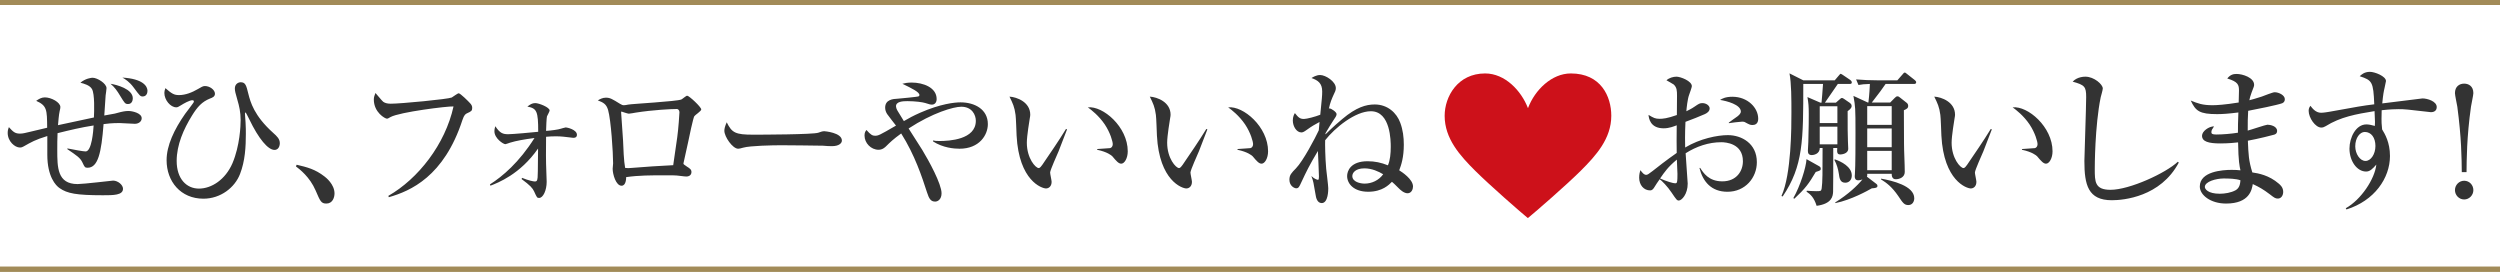
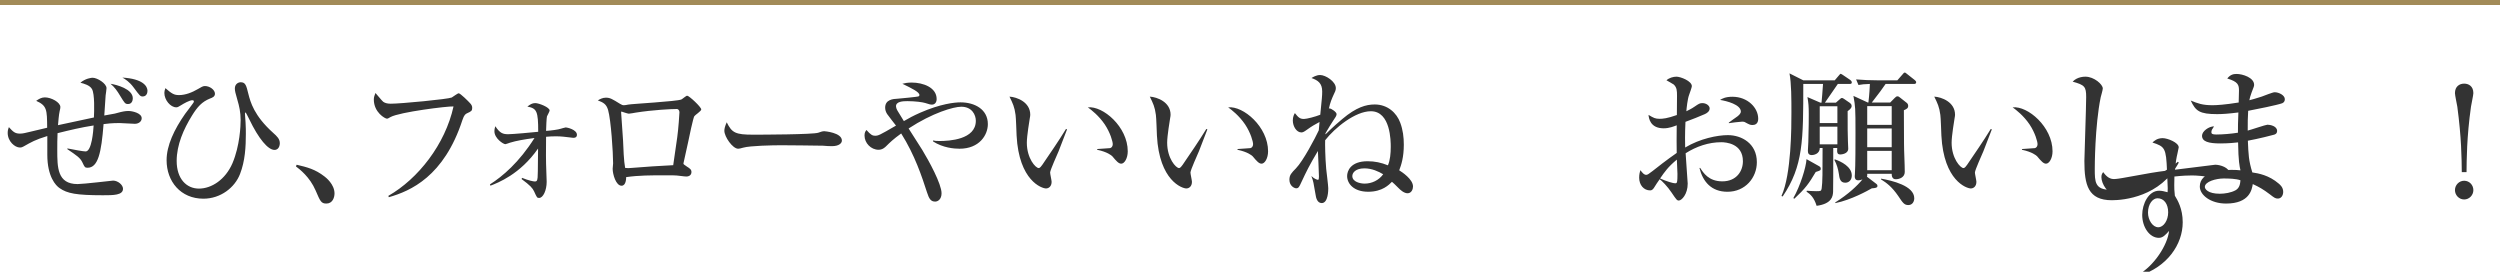
<svg xmlns="http://www.w3.org/2000/svg" id="uuid-537adde3-4739-4c46-b8ad-b0bf60a45ec4" viewBox="0 0 368 40">
-   <path d="M19.854 18.224c-.349 0-1.945-.111-2.25-.111-1.158 0-1.857.088-2.359.156-.328 4.224-.809 6.424-2.36 6.424-.393 0-.436-.111-.742-.756-.328-.711-.83-1.023-2.228-1.979v-.111c.984.201 2.382.445 2.687.445.896 0 1.137-3.002 1.179-3.824-1.857.289-3.517.689-5.308 1.134-.043.845-.043 1.667-.043 2.468 0 2.557 0 5.026 2.992 5.026.83 0 5.134-.511 5.222-.511.698 0 1.463.623 1.463 1.201 0 .955-1.421.955-2.949.955-3.932 0-5.264-.266-6.379-1.045-.568-.378-1.814-1.69-1.814-4.913v-2.758c-1.791.556-2.315.868-3.495 1.534-.153.09-.305.156-.546.156-.721 0-1.791-.89-1.791-2.157 0-.377.088-.623.175-.845.612.667.874.956 1.639.956.436 0 .896-.133 1.375-.244.416-.111 2.25-.534 2.622-.623-.021-2.647-.021-3.246-1.617-3.958.372-.266.786-.511 1.267-.511.961 0 2.294.734 2.294 1.423 0 .178-.023.222-.109.623-.109.467-.197 1.534-.24 2.046 2.227-.488 2.534-.556 5.286-1.134.044-.867.131-3.469-.284-4.179-.305-.556-1.158-.8-1.703-.935.742-.644 1.638-.733 1.791-.733.698 0 2.052.844 2.052 1.534 0 .178-.109.912-.131 1.066-.044.467-.175 2.535-.197 2.957 1.595-.266 1.726-.311 2.426-.511.087-.022.633-.155 1.114-.155.589 0 1.966.311 1.966 1.066 0 .511-.481.823-1.005.823zm-1.005-2.912c-.437 0-.502-.134-1.158-1.202-.437-.733-.83-1.289-1.419-1.778.874.134 3.276.756 3.276 2.135 0 .311-.131.845-.698.845zm2.163-1.112c-.372 0-.437-.111-1.333-1.312-.612-.845-1.289-1.267-1.661-1.468 3.015.178 3.692 1.267 3.692 1.957 0 .377-.196.822-.698.822zM26.334 13.998c.982 0 1.966-.4 2.796-.889.502-.289.742-.445 1.026-.445.721 0 1.485.556 1.485 1.134 0 .422-.371.578-.742.711-1.158.468-1.835 1.202-2.643 2.514-1.223 1.978-2.25 4.291-2.25 6.67 0 2.624 1.441 4.068 3.276 4.068 1.857 0 3.889-1.312 4.938-3.735 1.092-2.58 1.201-5.514 1.201-6.359 0-1.156-.219-2.09-.458-2.891-.307-1.089-.393-1.378-.393-1.757 0-.644.502-.912.852-.912.721 0 .83.468 1.136 1.712.307 1.201.83 3.203 3.649 5.737.568.511.982.89.982 1.534 0 .066-.021.978-.786.978-.94 0-2.315-1.601-3.713-4.513-.044-.066-.481-1.001-.546-1.001s-.088.09-.088.201c0 .199.088 1.068.088 1.245.044.711.044 1.289.044 1.712 0 1.89-.109 3.98-.853 5.891-.764 2.002-2.861 3.646-5.395 3.646-3.343 0-5.418-2.534-5.418-5.669 0-2.157 1.114-4.513 2.731-6.826.175-.244 1.026-1.333 1.179-1.579.065-.088.109-.156.109-.266 0-.111-.131-.156-.219-.156-.414 0-1.245.467-1.703.756-.372.222-.46.289-.677.289-.853 0-1.749-1.089-1.749-2.112 0-.244.044-.4.153-.711.961.844 1.31 1.021 1.988 1.021zM48.038 29.963c-.765 0-.896-.334-1.573-1.913-.874-2.023-2.359-3.135-2.905-3.557l.109-.244c1.507.355 2.708.644 4.106 1.734.176.133 1.465 1.134 1.465 2.491 0 .6-.284 1.489-1.202 1.489zM68.767 16.667c-.241.111-.437.222-.7 1.001-2.708 8.315-7.646 10.451-10.835 11.362l-.065-.201c4.391-2.512 8.367-7.582 9.591-13.162-.918-.045-7.886.822-9.263 1.556-.349.201-.414.244-.546.244-.261 0-1.922-.912-1.922-2.823 0-.355.109-.623.24-.956.197.201.94 1.134 1.136 1.29.219.155.525.289 1.114.289 1.486 0 8.432-.667 8.979-.912.175-.09.852-.623 1.026-.623.241 0 1.442 1.201 1.639 1.423.217.222.349.422.349.734 0 .422-.153.511-.742.777zM72.123 27.139c1.835-1.156 4.304-3.246 6.555-6.826-1.507.201-2.666.4-3.605.69-.087.022-.589.221-.677.221-.328 0-1.617-.867-1.617-1.89 0-.311.065-.533.132-.756.677 1.045 1.136 1.179 1.899 1.179.656 0 3.54-.267 4.413-.357 0-3.024-.196-3.446-1.594-3.713.414-.311.698-.511 1.158-.511.545 0 2.118.623 2.118 1.089 0 .156-.349.734-.393.868-.065.289-.109 1.423-.131 2.134.742-.045 1.835-.199 2.14-.311.088-.023.677-.201.765-.201.153 0 1.638.312 1.638 1.089 0 .445-.414.445-.545.445-.088 0-.656-.066-.765-.09-.349-.043-1.005-.133-1.77-.133-.524 0-.94.023-1.463.066-.021 2.824-.021 3.135 0 3.98 0 .423.088 2.268.088 2.647 0 1.267-.525 2.379-1.114 2.379-.307 0-.328-.068-.744-.979-.217-.467-.568-.867-1.834-1.8l.065-.178c.982.4 1.682.533 1.878.533.219 0 .372-.045.416-.578.021-.423.044-.667.065-4.269-2.643 3.802-5.92 5.046-7.012 5.469l-.067-.201zM102.198 17.112c-.153.222-.788 3.18-.918 3.869-.065.289-.677 3.024-.677 3.068 0 .133.044.156.502.467.458.289.677.445.677.8 0 .445-.328.667-.765.667-.196 0-.284-.022-1.07-.111-.48-.066-.873-.066-2.228-.066-1.857 0-3.713 0-5.548.267 0 .222-.021 1.267-.677 1.267-.83 0-1.31-1.69-1.31-2.491 0-.133.065-.779.065-.8 0-1.556-.307-6.359-.742-7.871-.263-.867-.7-1.089-1.507-1.401.261-.156.677-.4 1.179-.4.633 0 .94.201 2.096.912.241.156.393.201.568.201.153 0 .416-.045.612-.09.525-.111 7.188-.467 7.843-.756.152-.066.698-.556.852-.556.284 0 2.075 1.667 2.075 2.024 0 .244-.918.822-1.026 1zm-2.556-1.068c-.83 0-3.539.134-6.073.534-.131.022-.83.156-1.005.156s-1.07-.312-1.07-.312c-.065 0-.065.09-.065.133 0 .312.263 3.447.284 4.114.044 1.089.109 3.045.307 4.046.371.045.502.045.982 0 2.031-.156 4.064-.312 6.095-.4.065-.445.131-.823.59-4.091.175-1.201.327-3.535.327-3.713 0-.246-.175-.468-.371-.468zM122.462 21.515c-.349 0-.896-.023-1.333-.068-.414-.022-5.746-.066-6.116-.066-1.267 0-4.61.066-5.615.355-.393.111-.568.156-.742.156-.808 0-2.031-1.757-2.031-2.645 0-.289.087-.667.349-1.245.765 1.556 1.289 1.823 3.888 1.823 1.267 0 8.848-.023 9.591-.289.328-.111.589-.222.874-.222.043 0 2.599.199 2.599 1.378 0 .378-.414.823-1.463.823zM141.239 21.892c-.808 0-2.424-.133-3.888-1.068v-.155c.24.066.393.088.94.088 1.419 0 5.351-.199 5.351-2.979 0-.845-.546-2.067-2.14-2.067-1.136 0-4.216.889-7.755 3.201.307.488 1.726 2.69 2.01 3.157.961 1.579 2.84 5.003 2.84 6.381 0 .868-.524 1.224-.94 1.224-.633 0-.896-.4-1.201-1.357-.744-2.29-1.791-5.491-3.801-8.671-1.223.889-1.617 1.289-2.228 1.89-.131.133-.524.511-1.093.511-1.136 0-2.075-1.001-2.075-2.09 0-.467.132-.623.284-.822.634.734.918.845 1.246.845.502 0 .612-.045 3.101-1.491-.196-.266-1.136-1.445-1.31-1.712-.197-.311-.284-.623-.284-.933 0-1.201 1.201-1.29 1.813-1.312.284-.023 2.971-.267 3.124-.355.065-.045.109-.111.109-.179 0-.444-1.049-.955-2.512-1.667.328-.088.742-.178 1.375-.178 1.661 0 3.67.712 3.67 2.424 0 .511-.284.822-.698.822-.241 0-.372-.045-1.005-.244-.351-.111-1.442-.267-2.6-.267-.656 0-1.682.045-1.682.756 0 .134.065.378.219.646.305.488.765 1.245.94 1.534.764-.445 1.375-.779 2.38-1.224 3.037-1.333 5.113-1.534 5.964-1.534 2.075 0 4.02 1.023 4.02 3.203 0 1.601-1.245 3.623-4.173 3.623zM155.824 22.27c-.196.488-1.245 2.756-1.245 3.135 0 .199.219 1.156.219 1.357 0 .666-.416.978-.83.978-.59 0-3.976-1.112-4.325-7.782-.023-.488-.088-2.624-.153-3.045-.153-1.179-.416-1.712-.896-2.691 1.092.068 3.059.8 3.059 2.668 0 .134-.023.267-.067.511-.043.312-.436 2.58-.436 3.603 0 2.312 1.289 3.735 1.747 3.735.196 0 .393-.289.524-.467 1.179-1.735 2.382-3.469 3.496-5.292l.152.066c-.109.267-.217.578-1.245 3.224zm9.219 1.823c-.372 0-.7-.355-1.31-1.089-.132-.134-.744-.646-2.228-.956v-.111c.131-.022 1.835-.111 1.901-.133.196-.045.393-.246.393-.579 0-.377-.351-1.667-1.179-2.912-.874-1.289-1.967-2.134-2.491-2.512 2.228-.244 5.876 2.869 5.876 6.471 0 1.023-.48 1.823-.961 1.823zM176.48 22.27c-.196.488-1.245 2.756-1.245 3.135 0 .199.219 1.156.219 1.357 0 .666-.416.978-.83.978-.59 0-3.976-1.112-4.325-7.782-.023-.488-.088-2.624-.153-3.045-.153-1.179-.416-1.712-.896-2.691 1.092.068 3.059.8 3.059 2.668 0 .134-.023.267-.067.511-.043.312-.436 2.58-.436 3.603 0 2.312 1.289 3.735 1.747 3.735.196 0 .393-.289.524-.467 1.179-1.735 2.382-3.469 3.496-5.292l.152.066c-.109.267-.219.578-1.245 3.224zm9.219 1.823c-.372 0-.7-.355-1.31-1.089-.132-.134-.744-.646-2.228-.956v-.111c.131-.022 1.835-.111 1.901-.133.196-.045.393-.246.393-.579 0-.377-.351-1.667-1.179-2.912-.874-1.289-1.967-2.134-2.491-2.512 2.228-.244 5.876 2.869 5.876 6.471 0 1.023-.48 1.823-.961 1.823zM193.075 25.939c.307.334.788.534.94.534.132 0 .132-.378.132-.511 0-.579-.132-3.203-.153-3.736-1.333 2.245-1.661 2.957-2.447 4.624-.284.623-.393.868-.742.868-.24 0-1.005-.312-1.005-1.268 0-.689.305-1.0.961-1.667 1.049-1.068 2.861-4.513 3.364-5.602.023-.312.023-.402.109-1.224-.677.355-1.201.667-1.813 1.112-.568.422-.721.422-.874.422-.677 0-1.245-.867-1.245-1.757 0-.556.175-.867.305-1.089.481.601.7.867 1.333.867.416 0 1.682-.334 2.403-.623.24-2.356.284-2.801.284-3.424 0-1.222-.633-1.645-1.573-1.979.197-.133.721-.444 1.267-.444.808 0 2.315.955 2.315 1.934 0 .311-.131.578-.349 1.021-.197.445-.481 1.046-.677 2.002.021-.023.065-.045.131-.045.153 0 1.005.511 1.005.845 0 .222-.153.467-.568 1.066-.175.246-.721 1.157-1.07 1.757v.156c.109-.111 1.179-1.179 2.49-2.268 2.054-1.734 3.496-2.134 4.763-2.134 1.899 0 3.232 1.245 3.757 2.69.393 1.045.524 2.134.524 3.224 0 1.867-.372 2.979-.677 3.779.393.244 2.031 1.312 2.031 2.379 0 .4-.219 1-.808 1-.546 0-1.114-.555-1.289-.733-.677-.69-.765-.734-1.005-.956-.416.422-1.398 1.466-3.496 1.466-2.14 0-3.101-1.201-3.101-2.312 0-.712.48-2.179 3.015-2.179 1.07 0 1.987.199 2.992.6.328-.756.416-1.757.416-2.713 0-.8 0-5.247-2.928-5.247-2.294 0-5.286 2.424-6.728 4.269-.021.511 0 2.469.153 4.202.044.467.305 2.468.305 2.869 0 .244 0 2.179-.961 2.179-.698 0-.852-.867-.896-1.179-.328-1.845-.328-2.046-.612-2.735l.021-.045zm7.755-1.156c-1.289 0-1.769.644-1.769 1.134 0 .867 1.201 1.111 1.813 1.111 1.049 0 2.096-.488 2.731-1.378-.677-.4-1.639-.867-2.775-.867zM254.285 28.228c-2.382 0-3.626-1.489-4.129-3.512h.109c.458.711 1.245 1.979 3.255 1.979 2.119 0 3.036-1.534 3.036-2.957 0-2.647-2.555-2.803-3.189-2.803-1.857 0-3.669.623-5.242 1.624.021.711.305 4.091.305 4.468 0 1.579-.896 2.491-1.31 2.491-.263 0-.351-.111-1.07-1.179-.569-.867-1.465-1.778-1.749-1.956-.261.355-.633.933-.852 1.29-.153.199-.284.355-.546.355-.94 0-1.617-.8-1.617-1.868 0-.467.088-.845.175-1.111.372.467.546.689.874.689.175 0 .372-.134.918-.556.545-.445 2.184-1.712 3.56-2.668-.021-1.489-.021-1.911 0-4.068-.414.155-1.092.444-1.922.444-1.988 0-2.184-1.489-2.228-1.978.742.444.984.578 1.617.578.48 0 1.114-.045 2.556-.556 0-.445.021-2.424.021-2.824 0-.777-.021-1.222-.481-1.667-.043-.045-.982-.578-1.07-.623.372-.355 1.005-.533 1.463-.533.612 0 2.272.644 2.272 1.4 0 .156-.284.956-.414 1.312-.219.579-.372 2.002-.393 2.379.219-.111.786-.377 1.222-.689.59-.4.744-.511 1.137-.511.568 0 1.07.378 1.07.779 0 .445-.414.711-.721.845-.742.334-1.879.777-2.84 1.134-.087 1.734-.065 3.313-.044 3.779 2.186-1.312 4.741-1.823 6.292-1.823 1.988 0 4.26 1.201 4.26 3.98 0 2.29-1.703 4.357-4.325 4.357zm-7.449-4.736c-1.311 1.089-1.814 1.823-2.47 2.78 1.005.445 1.923.712 2.228.712.088 0 .197-.023.241-.134.087-.133.087-.956.087-1.245s-.065-1.778-.087-2.112zm11.141-5.091c-.349 0-.437-.045-1.179-.445-.088-.045-.197-.045-.393-.045-.307 0-1.661.178-1.923.222v-.088c.175-.156 1.093-.779 1.267-.912.219-.179.502-.423.502-.712 0-1.023-2.075-1.556-3.059-1.712.284-.178.786-.467 1.814-.467 2.25 0 3.801 1.622 3.801 3.223 0 .179 0 .935-.83.935zM272.256 12.354h-1.726c-.307.444-1.638 2.356-1.901 2.756h1.617l.48-.422c.197-.179.285-.267.416-.267.109 0 .284.133.328.156l.808.555c.109.09.284.201.284.468 0 .355-.371.6-.589.756 0 2.512 0 3.446.043 4.447 0 .178.044.933.044 1.089 0 .779-1.048.845-1.157.845-.437 0-.525-.222-.46-.956h-.589c0 2.801 0 6.047-.023 6.471-.043.6-.131 1.734-2.424 2.046-.393-1.267-.94-1.712-1.486-2.09l.044-.133c.351.022.809.066 1.355.066.677 0 .764 0 .829-.4.132-.89.132-2.491.132-5.781v-.178h-.416c0 .935-.982 1.046-1.157 1.046-.437 0-.59-.222-.59-.623 0-.201.065-1.112.065-1.29.065-1.757.065-3.89.065-4.113 0-1.157-.043-1.645-.196-2.512l1.901.822h.175c.088-1.001.109-1.156.219-2.756h-2.905c0 8.292 0 12.073-3.036 16.564l-.176-.068c1.465-3.201 1.465-10.227 1.465-12.272 0-1.934 0-4.335-.284-5.781l2.031 1.023h4.631l.568-.667c.219-.266.24-.289.328-.289.065 0 .305.179.414.246l.984.666c.087.068.219.201.219.357 0 .199-.175.222-.328.222zm-4.981 12.962c-1.005 1.712-1.53 2.424-3.147 3.935l-.152-.088c1.005-1.757 1.878-4.513 1.943-5.737l1.749.978c.24.134.349.201.349.445 0 .222-.065.244-.742.467zm3.189-9.672h-2.6v2.469h2.6v-2.469zm0 3.002h-2.6v2.602h2.6v-2.602zm1.157 8.249c-.764 0-.852-.667-.938-1.29-.109-.711-.307-1.423-.656-2.046l.044-.11c.94.311 2.512 1.089 2.512 2.378 0 .623-.372 1.068-.962 1.068zm10.114-14.541h-4.172c-.568.844-.786 1.111-2.032 2.735h2.71l.656-.667c.152-.156.261-.244.414-.244s.24.088.393.199l.961.756c.153.111.219.29.219.445 0 .355-.219.467-.633.646 0 1.156 0 2.446.021 4.913 0 1.156.109 3.024.109 4.179 0 .757-.742 1.068-1.333 1.068-.589 0-.589-.623-.589-.8h-3.605c.023.267 0 .311-.044.422l1.398 1.068c.067.045.153.134.153.312 0 .266-.393.311-.83.334-.612.355-3.057 1.712-5.374 2.179v-.111c1.901-1.179 3.255-2.469 3.998-3.38-.263.09-.393.134-.612.134-.458 0-.525-.312-.525-.601 0-.066 0-.178.023-.311.087-1.068.087-4.736.087-6.07 0-3.735-.021-3.846-.305-5.448l2.119.979h.087c.132-1.023.219-2.535.219-2.735-.808.022-1.201.066-1.682.155l-.349-.822c1.026.088 2.075.133 3.124.133h2.949l.742-.845c.219-.266.24-.289.349-.289.088 0 .131.023.393.246l1.07.844c.109.09.219.201.219.334 0 .222-.196.246-.328.246zm-3.276 3.268h-3.605v2.756h3.605v-2.756zm0 3.291h-3.605v2.756h3.605v-2.756zm0 3.291h-3.605v2.846h3.605v-2.846zm2.446 7.982c-.589 0-.808-.312-1.485-1.335-.917-1.333-1.682-1.911-2.534-2.446v-.11c1.617.289 4.893 1.045 4.893 2.889 0 .445-.24 1.001-.874 1.001zM291.952 22.27c-.196.488-1.245 2.756-1.245 3.135 0 .199.219 1.156.219 1.357 0 .666-.416.978-.83.978-.59 0-3.976-1.112-4.325-7.782-.023-.488-.088-2.624-.153-3.045-.153-1.179-.416-1.712-.896-2.691 1.092.068 3.059.8 3.059 2.668 0 .134-.023.267-.067.511-.043.312-.436 2.58-.436 3.603 0 2.312 1.289 3.735 1.747 3.735.196 0 .393-.289.524-.467 1.179-1.735 2.382-3.469 3.496-5.292l.152.066c-.109.267-.219.578-1.245 3.224zm9.219 1.823c-.372 0-.7-.355-1.31-1.089-.132-.134-.744-.646-2.228-.956v-.111c.131-.022 1.835-.111 1.901-.133.196-.045.393-.246.393-.579 0-.377-.351-1.667-1.179-2.912-.874-1.289-1.967-2.134-2.491-2.512 2.228-.244 5.876 2.869 5.876 6.471 0 1.023-.48 1.823-.961 1.823zM310.862 29.474c-3.495 0-4.041-2.245-4.041-5.78 0-.646.263-7.915.263-9.405 0-1.534-.219-1.78-1.988-2.268.677-.734 1.726-.734 1.879-.734 1.267 0 2.556 1.134 2.556 1.734 0 .222-.263 1.112-.307 1.29-.874 4.269-.874 10.339-.874 10.539 0 1.89 0 3.09 2.316 3.09 2.817 0 8.149-2.468 9.917-4.135l.132.133c-2.687 5.048-8.127 5.536-9.853 5.536zM335.933 15.2c-.633.244-3.91.912-5.002 1.111-.067 1.112-.067 1.645-.067 2.912.46-.111 2.666-.867 2.905-.867.437 0 1.421.222 1.421.912 0 .4-.284.511-.437.556-.197.066-2.294.6-3.866.889.087 2.002.109 2.914.656 4.669.896.134 2.446.402 3.888 1.645.263.222.656.579.656 1.224 0 .467-.263.978-.786.978-.372 0-.546-.133-1.179-.623-.962-.734-1.595-1.089-2.512-1.511-.132.8-.46 2.868-3.933 2.868-2.271 0-3.866-1.245-3.866-2.512 0-2.223 3.364-2.446 4.675-2.446.546 0 .917.022 1.31.066-.131-.578-.305-1.29-.349-4.113-.372.045-1.398.156-2.622.156-1.703 0-2.687-.267-2.687-1.134 0-.667 1.005-1.38 1.77-1.38-.284.423-.393.579-.393.868 0 .221.152.332.721.332.961 0 2.227-.111 3.189-.266 0-1.157 0-1.179.065-2.98-1.377.179-2.359.246-3.124.246-2.578 0-3.168-.445-3.889-2.001 1.028.422 1.705.689 3.212.689.568 0 1.791-.066 3.845-.4 0-.246.043-1.624.043-1.735 0-.845-.109-1.312-1.725-1.8.48-.601.938-.667 1.397-.667.809 0 2.556.511 2.556 1.601 0 .199-.044.289-.371 1.134-.219.578-.263.822-.328 1.134.349-.09.938-.246 1.813-.534.307-.111 1.638-.644 1.901-.644.633 0 1.507.445 1.507 1.023 0 .289-.131.49-.393.601zm-8.607 11.072c-1.092 0-2.773.445-2.773 1.245 0 .311.458 1.001 2.206 1.001.742 0 1.661-.156 2.315-.511.59-.334.677-.935.721-1.468-.633-.244-1.769-.267-2.468-.267zM357.834 16.512c-.065 0-3.101-.334-3.385-.378-.525-.066-1.093-.066-1.377-.066-.458 0-1.289.022-2.49.156 0 .266-.023.666-.023 1.267 0 .334 0 .822.088 1.556.393.644 1.157 1.89 1.157 3.914 0 3.268-2.294 6.582-6.4 7.871l-.109-.178c2.272-1.267 4.282-4.335 4.501-6.426-.569.646-.94 1.023-1.507 1.023-1.355 0-2.447-1.556-2.447-3.379 0-1.624.94-3.558 2.49-3.558.372 0 .765.09 1.246.222.021-.244.021-.355.021-.578-.021-.244-.065-1.378-.065-1.601-2.731.445-5.003.845-7.209 2.223-.219.133-.416.199-.633.199-.874 0-1.858-1.445-1.858-2.468 0-.378.132-.556.263-.734.263.334.742 1.023 1.573 1.023.372 0 1.137-.133 1.267-.156 4.304-.777 4.762-.867 6.553-1.089-.131-3.313-.305-3.535-2.14-4.135.219-.201.654-.646 1.507-.646.698 0 2.359.646 2.359 1.357 0 .066-.175.867-.197.956-.131.533-.24 1.134-.349 2.335.656-.09 5.876-.734 5.92-.734.721 0 2.096.423 2.096 1.267 0 .511-.349.757-.852.757zm-9.743 2.912c-.698 0-1.398.845-1.398 2.112 0 1.111.7 2.157 1.507 2.157.786 0 1.463-1.001 1.463-2.202 0-1.222-.612-2.067-1.573-2.067zM362.374 25.339c-.021-2.024-.044-5.048-.656-9.627-.043-.289-.349-1.69-.349-2.002 0-.978.656-1.4 1.354-1.4.634 0 1.355.355 1.355 1.4 0 .289-.307 1.669-.351 2.002-.633 4.49-.633 7.826-.654 9.627h-.7zm1.705 2.645c0 .756-.612 1.378-1.355 1.378-.742 0-1.354-.623-1.354-1.378s.612-1.378 1.354-1.378c.765 0 1.355.623 1.355 1.378z" fill="#333" stroke-width="0" />
-   <rect y="39.264" width="368" height=".736" fill="#a28b58" stroke-width="0" />
+   <path d="M19.854 18.224c-.349 0-1.945-.111-2.25-.111-1.158 0-1.857.088-2.359.156-.328 4.224-.809 6.424-2.36 6.424-.393 0-.436-.111-.742-.756-.328-.711-.83-1.023-2.228-1.979v-.111c.984.201 2.382.445 2.687.445.896 0 1.137-3.002 1.179-3.824-1.857.289-3.517.689-5.308 1.134-.043.845-.043 1.667-.043 2.468 0 2.557 0 5.026 2.992 5.026.83 0 5.134-.511 5.222-.511.698 0 1.463.623 1.463 1.201 0 .955-1.421.955-2.949.955-3.932 0-5.264-.266-6.379-1.045-.568-.378-1.814-1.69-1.814-4.913v-2.758c-1.791.556-2.315.868-3.495 1.534-.153.09-.305.156-.546.156-.721 0-1.791-.89-1.791-2.157 0-.377.088-.623.175-.845.612.667.874.956 1.639.956.436 0 .896-.133 1.375-.244.416-.111 2.25-.534 2.622-.623-.021-2.647-.021-3.246-1.617-3.958.372-.266.786-.511 1.267-.511.961 0 2.294.734 2.294 1.423 0 .178-.023.222-.109.623-.109.467-.197 1.534-.24 2.046 2.227-.488 2.534-.556 5.286-1.134.044-.867.131-3.469-.284-4.179-.305-.556-1.158-.8-1.703-.935.742-.644 1.638-.733 1.791-.733.698 0 2.052.844 2.052 1.534 0 .178-.109.912-.131 1.066-.044.467-.175 2.535-.197 2.957 1.595-.266 1.726-.311 2.426-.511.087-.022.633-.155 1.114-.155.589 0 1.966.311 1.966 1.066 0 .511-.481.823-1.005.823zm-1.005-2.912c-.437 0-.502-.134-1.158-1.202-.437-.733-.83-1.289-1.419-1.778.874.134 3.276.756 3.276 2.135 0 .311-.131.845-.698.845zm2.163-1.112c-.372 0-.437-.111-1.333-1.312-.612-.845-1.289-1.267-1.661-1.468 3.015.178 3.692 1.267 3.692 1.957 0 .377-.196.822-.698.822zM26.334 13.998c.982 0 1.966-.4 2.796-.889.502-.289.742-.445 1.026-.445.721 0 1.485.556 1.485 1.134 0 .422-.371.578-.742.711-1.158.468-1.835 1.202-2.643 2.514-1.223 1.978-2.25 4.291-2.25 6.67 0 2.624 1.441 4.068 3.276 4.068 1.857 0 3.889-1.312 4.938-3.735 1.092-2.58 1.201-5.514 1.201-6.359 0-1.156-.219-2.09-.458-2.891-.307-1.089-.393-1.378-.393-1.757 0-.644.502-.912.852-.912.721 0 .83.468 1.136 1.712.307 1.201.83 3.203 3.649 5.737.568.511.982.89.982 1.534 0 .066-.021.978-.786.978-.94 0-2.315-1.601-3.713-4.513-.044-.066-.481-1.001-.546-1.001s-.088.09-.088.201c0 .199.088 1.068.088 1.245.044.711.044 1.289.044 1.712 0 1.89-.109 3.98-.853 5.891-.764 2.002-2.861 3.646-5.395 3.646-3.343 0-5.418-2.534-5.418-5.669 0-2.157 1.114-4.513 2.731-6.826.175-.244 1.026-1.333 1.179-1.579.065-.088.109-.156.109-.266 0-.111-.131-.156-.219-.156-.414 0-1.245.467-1.703.756-.372.222-.46.289-.677.289-.853 0-1.749-1.089-1.749-2.112 0-.244.044-.4.153-.711.961.844 1.31 1.021 1.988 1.021zM48.038 29.963c-.765 0-.896-.334-1.573-1.913-.874-2.023-2.359-3.135-2.905-3.557l.109-.244c1.507.355 2.708.644 4.106 1.734.176.133 1.465 1.134 1.465 2.491 0 .6-.284 1.489-1.202 1.489zM68.767 16.667c-.241.111-.437.222-.7 1.001-2.708 8.315-7.646 10.451-10.835 11.362l-.065-.201c4.391-2.512 8.367-7.582 9.591-13.162-.918-.045-7.886.822-9.263 1.556-.349.201-.414.244-.546.244-.261 0-1.922-.912-1.922-2.823 0-.355.109-.623.24-.956.197.201.94 1.134 1.136 1.29.219.155.525.289 1.114.289 1.486 0 8.432-.667 8.979-.912.175-.09.852-.623 1.026-.623.241 0 1.442 1.201 1.639 1.423.217.222.349.422.349.734 0 .422-.153.511-.742.777zM72.123 27.139c1.835-1.156 4.304-3.246 6.555-6.826-1.507.201-2.666.4-3.605.69-.087.022-.589.221-.677.221-.328 0-1.617-.867-1.617-1.89 0-.311.065-.533.132-.756.677 1.045 1.136 1.179 1.899 1.179.656 0 3.54-.267 4.413-.357 0-3.024-.196-3.446-1.594-3.713.414-.311.698-.511 1.158-.511.545 0 2.118.623 2.118 1.089 0 .156-.349.734-.393.868-.065.289-.109 1.423-.131 2.134.742-.045 1.835-.199 2.14-.311.088-.023.677-.201.765-.201.153 0 1.638.312 1.638 1.089 0 .445-.414.445-.545.445-.088 0-.656-.066-.765-.09-.349-.043-1.005-.133-1.77-.133-.524 0-.94.023-1.463.066-.021 2.824-.021 3.135 0 3.98 0 .423.088 2.268.088 2.647 0 1.267-.525 2.379-1.114 2.379-.307 0-.328-.068-.744-.979-.217-.467-.568-.867-1.834-1.8l.065-.178c.982.4 1.682.533 1.878.533.219 0 .372-.045.416-.578.021-.423.044-.667.065-4.269-2.643 3.802-5.92 5.046-7.012 5.469l-.067-.201zM102.198 17.112c-.153.222-.788 3.18-.918 3.869-.065.289-.677 3.024-.677 3.068 0 .133.044.156.502.467.458.289.677.445.677.8 0 .445-.328.667-.765.667-.196 0-.284-.022-1.07-.111-.48-.066-.873-.066-2.228-.066-1.857 0-3.713 0-5.548.267 0 .222-.021 1.267-.677 1.267-.83 0-1.31-1.69-1.31-2.491 0-.133.065-.779.065-.8 0-1.556-.307-6.359-.742-7.871-.263-.867-.7-1.089-1.507-1.401.261-.156.677-.4 1.179-.4.633 0 .94.201 2.096.912.241.156.393.201.568.201.153 0 .416-.045.612-.09.525-.111 7.188-.467 7.843-.756.152-.066.698-.556.852-.556.284 0 2.075 1.667 2.075 2.024 0 .244-.918.822-1.026 1zm-2.556-1.068c-.83 0-3.539.134-6.073.534-.131.022-.83.156-1.005.156s-1.07-.312-1.07-.312c-.065 0-.065.09-.065.133 0 .312.263 3.447.284 4.114.044 1.089.109 3.045.307 4.046.371.045.502.045.982 0 2.031-.156 4.064-.312 6.095-.4.065-.445.131-.823.59-4.091.175-1.201.327-3.535.327-3.713 0-.246-.175-.468-.371-.468zM122.462 21.515c-.349 0-.896-.023-1.333-.068-.414-.022-5.746-.066-6.116-.066-1.267 0-4.61.066-5.615.355-.393.111-.568.156-.742.156-.808 0-2.031-1.757-2.031-2.645 0-.289.087-.667.349-1.245.765 1.556 1.289 1.823 3.888 1.823 1.267 0 8.848-.023 9.591-.289.328-.111.589-.222.874-.222.043 0 2.599.199 2.599 1.378 0 .378-.414.823-1.463.823zM141.239 21.892c-.808 0-2.424-.133-3.888-1.068v-.155c.24.066.393.088.94.088 1.419 0 5.351-.199 5.351-2.979 0-.845-.546-2.067-2.14-2.067-1.136 0-4.216.889-7.755 3.201.307.488 1.726 2.69 2.01 3.157.961 1.579 2.84 5.003 2.84 6.381 0 .868-.524 1.224-.94 1.224-.633 0-.896-.4-1.201-1.357-.744-2.29-1.791-5.491-3.801-8.671-1.223.889-1.617 1.289-2.228 1.89-.131.133-.524.511-1.093.511-1.136 0-2.075-1.001-2.075-2.09 0-.467.132-.623.284-.822.634.734.918.845 1.246.845.502 0 .612-.045 3.101-1.491-.196-.266-1.136-1.445-1.31-1.712-.197-.311-.284-.623-.284-.933 0-1.201 1.201-1.29 1.813-1.312.284-.023 2.971-.267 3.124-.355.065-.045.109-.111.109-.179 0-.444-1.049-.955-2.512-1.667.328-.088.742-.178 1.375-.178 1.661 0 3.67.712 3.67 2.424 0 .511-.284.822-.698.822-.241 0-.372-.045-1.005-.244-.351-.111-1.442-.267-2.6-.267-.656 0-1.682.045-1.682.756 0 .134.065.378.219.646.305.488.765 1.245.94 1.534.764-.445 1.375-.779 2.38-1.224 3.037-1.333 5.113-1.534 5.964-1.534 2.075 0 4.02 1.023 4.02 3.203 0 1.601-1.245 3.623-4.173 3.623zM155.824 22.27c-.196.488-1.245 2.756-1.245 3.135 0 .199.219 1.156.219 1.357 0 .666-.416.978-.83.978-.59 0-3.976-1.112-4.325-7.782-.023-.488-.088-2.624-.153-3.045-.153-1.179-.416-1.712-.896-2.691 1.092.068 3.059.8 3.059 2.668 0 .134-.023.267-.067.511-.043.312-.436 2.58-.436 3.603 0 2.312 1.289 3.735 1.747 3.735.196 0 .393-.289.524-.467 1.179-1.735 2.382-3.469 3.496-5.292l.152.066c-.109.267-.217.578-1.245 3.224zm9.219 1.823c-.372 0-.7-.355-1.31-1.089-.132-.134-.744-.646-2.228-.956v-.111c.131-.022 1.835-.111 1.901-.133.196-.045.393-.246.393-.579 0-.377-.351-1.667-1.179-2.912-.874-1.289-1.967-2.134-2.491-2.512 2.228-.244 5.876 2.869 5.876 6.471 0 1.023-.48 1.823-.961 1.823zM176.48 22.27c-.196.488-1.245 2.756-1.245 3.135 0 .199.219 1.156.219 1.357 0 .666-.416.978-.83.978-.59 0-3.976-1.112-4.325-7.782-.023-.488-.088-2.624-.153-3.045-.153-1.179-.416-1.712-.896-2.691 1.092.068 3.059.8 3.059 2.668 0 .134-.023.267-.067.511-.043.312-.436 2.58-.436 3.603 0 2.312 1.289 3.735 1.747 3.735.196 0 .393-.289.524-.467 1.179-1.735 2.382-3.469 3.496-5.292l.152.066c-.109.267-.219.578-1.245 3.224zm9.219 1.823c-.372 0-.7-.355-1.31-1.089-.132-.134-.744-.646-2.228-.956v-.111c.131-.022 1.835-.111 1.901-.133.196-.045.393-.246.393-.579 0-.377-.351-1.667-1.179-2.912-.874-1.289-1.967-2.134-2.491-2.512 2.228-.244 5.876 2.869 5.876 6.471 0 1.023-.48 1.823-.961 1.823zM193.075 25.939c.307.334.788.534.94.534.132 0 .132-.378.132-.511 0-.579-.132-3.203-.153-3.736-1.333 2.245-1.661 2.957-2.447 4.624-.284.623-.393.868-.742.868-.24 0-1.005-.312-1.005-1.268 0-.689.305-1.0.961-1.667 1.049-1.068 2.861-4.513 3.364-5.602.023-.312.023-.402.109-1.224-.677.355-1.201.667-1.813 1.112-.568.422-.721.422-.874.422-.677 0-1.245-.867-1.245-1.757 0-.556.175-.867.305-1.089.481.601.7.867 1.333.867.416 0 1.682-.334 2.403-.623.24-2.356.284-2.801.284-3.424 0-1.222-.633-1.645-1.573-1.979.197-.133.721-.444 1.267-.444.808 0 2.315.955 2.315 1.934 0 .311-.131.578-.349 1.021-.197.445-.481 1.046-.677 2.002.021-.023.065-.045.131-.045.153 0 1.005.511 1.005.845 0 .222-.153.467-.568 1.066-.175.246-.721 1.157-1.07 1.757v.156c.109-.111 1.179-1.179 2.49-2.268 2.054-1.734 3.496-2.134 4.763-2.134 1.899 0 3.232 1.245 3.757 2.69.393 1.045.524 2.134.524 3.224 0 1.867-.372 2.979-.677 3.779.393.244 2.031 1.312 2.031 2.379 0 .4-.219 1-.808 1-.546 0-1.114-.555-1.289-.733-.677-.69-.765-.734-1.005-.956-.416.422-1.398 1.466-3.496 1.466-2.14 0-3.101-1.201-3.101-2.312 0-.712.48-2.179 3.015-2.179 1.07 0 1.987.199 2.992.6.328-.756.416-1.757.416-2.713 0-.8 0-5.247-2.928-5.247-2.294 0-5.286 2.424-6.728 4.269-.021.511 0 2.469.153 4.202.044.467.305 2.468.305 2.869 0 .244 0 2.179-.961 2.179-.698 0-.852-.867-.896-1.179-.328-1.845-.328-2.046-.612-2.735l.021-.045zm7.755-1.156c-1.289 0-1.769.644-1.769 1.134 0 .867 1.201 1.111 1.813 1.111 1.049 0 2.096-.488 2.731-1.378-.677-.4-1.639-.867-2.775-.867zM254.285 28.228c-2.382 0-3.626-1.489-4.129-3.512h.109c.458.711 1.245 1.979 3.255 1.979 2.119 0 3.036-1.534 3.036-2.957 0-2.647-2.555-2.803-3.189-2.803-1.857 0-3.669.623-5.242 1.624.021.711.305 4.091.305 4.468 0 1.579-.896 2.491-1.31 2.491-.263 0-.351-.111-1.07-1.179-.569-.867-1.465-1.778-1.749-1.956-.261.355-.633.933-.852 1.29-.153.199-.284.355-.546.355-.94 0-1.617-.8-1.617-1.868 0-.467.088-.845.175-1.111.372.467.546.689.874.689.175 0 .372-.134.918-.556.545-.445 2.184-1.712 3.56-2.668-.021-1.489-.021-1.911 0-4.068-.414.155-1.092.444-1.922.444-1.988 0-2.184-1.489-2.228-1.978.742.444.984.578 1.617.578.48 0 1.114-.045 2.556-.556 0-.445.021-2.424.021-2.824 0-.777-.021-1.222-.481-1.667-.043-.045-.982-.578-1.07-.623.372-.355 1.005-.533 1.463-.533.612 0 2.272.644 2.272 1.4 0 .156-.284.956-.414 1.312-.219.579-.372 2.002-.393 2.379.219-.111.786-.377 1.222-.689.59-.4.744-.511 1.137-.511.568 0 1.07.378 1.07.779 0 .445-.414.711-.721.845-.742.334-1.879.777-2.84 1.134-.087 1.734-.065 3.313-.044 3.779 2.186-1.312 4.741-1.823 6.292-1.823 1.988 0 4.26 1.201 4.26 3.98 0 2.29-1.703 4.357-4.325 4.357zm-7.449-4.736c-1.311 1.089-1.814 1.823-2.47 2.78 1.005.445 1.923.712 2.228.712.088 0 .197-.023.241-.134.087-.133.087-.956.087-1.245s-.065-1.778-.087-2.112zm11.141-5.091c-.349 0-.437-.045-1.179-.445-.088-.045-.197-.045-.393-.045-.307 0-1.661.178-1.923.222v-.088c.175-.156 1.093-.779 1.267-.912.219-.179.502-.423.502-.712 0-1.023-2.075-1.556-3.059-1.712.284-.178.786-.467 1.814-.467 2.25 0 3.801 1.622 3.801 3.223 0 .179 0 .935-.83.935zM272.256 12.354h-1.726c-.307.444-1.638 2.356-1.901 2.756h1.617l.48-.422c.197-.179.285-.267.416-.267.109 0 .284.133.328.156l.808.555c.109.09.284.201.284.468 0 .355-.371.6-.589.756 0 2.512 0 3.446.043 4.447 0 .178.044.933.044 1.089 0 .779-1.048.845-1.157.845-.437 0-.525-.222-.46-.956h-.589c0 2.801 0 6.047-.023 6.471-.043.6-.131 1.734-2.424 2.046-.393-1.267-.94-1.712-1.486-2.09l.044-.133c.351.022.809.066 1.355.066.677 0 .764 0 .829-.4.132-.89.132-2.491.132-5.781v-.178h-.416c0 .935-.982 1.046-1.157 1.046-.437 0-.59-.222-.59-.623 0-.201.065-1.112.065-1.29.065-1.757.065-3.89.065-4.113 0-1.157-.043-1.645-.196-2.512l1.901.822h.175c.088-1.001.109-1.156.219-2.756h-2.905c0 8.292 0 12.073-3.036 16.564l-.176-.068c1.465-3.201 1.465-10.227 1.465-12.272 0-1.934 0-4.335-.284-5.781l2.031 1.023h4.631l.568-.667c.219-.266.24-.289.328-.289.065 0 .305.179.414.246l.984.666c.087.068.219.201.219.357 0 .199-.175.222-.328.222zm-4.981 12.962c-1.005 1.712-1.53 2.424-3.147 3.935l-.152-.088c1.005-1.757 1.878-4.513 1.943-5.737l1.749.978c.24.134.349.201.349.445 0 .222-.065.244-.742.467zm3.189-9.672h-2.6v2.469h2.6v-2.469zm0 3.002h-2.6v2.602h2.6v-2.602zm1.157 8.249c-.764 0-.852-.667-.938-1.29-.109-.711-.307-1.423-.656-2.046l.044-.11c.94.311 2.512 1.089 2.512 2.378 0 .623-.372 1.068-.962 1.068zm10.114-14.541h-4.172c-.568.844-.786 1.111-2.032 2.735h2.71l.656-.667c.152-.156.261-.244.414-.244s.24.088.393.199l.961.756c.153.111.219.29.219.445 0 .355-.219.467-.633.646 0 1.156 0 2.446.021 4.913 0 1.156.109 3.024.109 4.179 0 .757-.742 1.068-1.333 1.068-.589 0-.589-.623-.589-.8h-3.605c.023.267 0 .311-.044.422l1.398 1.068c.067.045.153.134.153.312 0 .266-.393.311-.83.334-.612.355-3.057 1.712-5.374 2.179v-.111c1.901-1.179 3.255-2.469 3.998-3.38-.263.09-.393.134-.612.134-.458 0-.525-.312-.525-.601 0-.066 0-.178.023-.311.087-1.068.087-4.736.087-6.07 0-3.735-.021-3.846-.305-5.448l2.119.979h.087c.132-1.023.219-2.535.219-2.735-.808.022-1.201.066-1.682.155l-.349-.822c1.026.088 2.075.133 3.124.133h2.949l.742-.845c.219-.266.24-.289.349-.289.088 0 .131.023.393.246l1.07.844c.109.09.219.201.219.334 0 .222-.196.246-.328.246zm-3.276 3.268h-3.605v2.756h3.605v-2.756zm0 3.291h-3.605v2.756h3.605v-2.756zm0 3.291h-3.605v2.846h3.605v-2.846zm2.446 7.982c-.589 0-.808-.312-1.485-1.335-.917-1.333-1.682-1.911-2.534-2.446v-.11c1.617.289 4.893 1.045 4.893 2.889 0 .445-.24 1.001-.874 1.001zM291.952 22.27c-.196.488-1.245 2.756-1.245 3.135 0 .199.219 1.156.219 1.357 0 .666-.416.978-.83.978-.59 0-3.976-1.112-4.325-7.782-.023-.488-.088-2.624-.153-3.045-.153-1.179-.416-1.712-.896-2.691 1.092.068 3.059.8 3.059 2.668 0 .134-.023.267-.067.511-.043.312-.436 2.58-.436 3.603 0 2.312 1.289 3.735 1.747 3.735.196 0 .393-.289.524-.467 1.179-1.735 2.382-3.469 3.496-5.292l.152.066c-.109.267-.219.578-1.245 3.224zm9.219 1.823c-.372 0-.7-.355-1.31-1.089-.132-.134-.744-.646-2.228-.956v-.111c.131-.022 1.835-.111 1.901-.133.196-.045.393-.246.393-.579 0-.377-.351-1.667-1.179-2.912-.874-1.289-1.967-2.134-2.491-2.512 2.228-.244 5.876 2.869 5.876 6.471 0 1.023-.48 1.823-.961 1.823zM310.862 29.474c-3.495 0-4.041-2.245-4.041-5.78 0-.646.263-7.915.263-9.405 0-1.534-.219-1.78-1.988-2.268.677-.734 1.726-.734 1.879-.734 1.267 0 2.556 1.134 2.556 1.734 0 .222-.263 1.112-.307 1.29-.874 4.269-.874 10.339-.874 10.539 0 1.89 0 3.09 2.316 3.09 2.817 0 8.149-2.468 9.917-4.135l.132.133c-2.687 5.048-8.127 5.536-9.853 5.536zM335.933 15.2c-.633.244-3.91.912-5.002 1.111-.067 1.112-.067 1.645-.067 2.912.46-.111 2.666-.867 2.905-.867.437 0 1.421.222 1.421.912 0 .4-.284.511-.437.556-.197.066-2.294.6-3.866.889.087 2.002.109 2.914.656 4.669.896.134 2.446.402 3.888 1.645.263.222.656.579.656 1.224 0 .467-.263.978-.786.978-.372 0-.546-.133-1.179-.623-.962-.734-1.595-1.089-2.512-1.511-.132.8-.46 2.868-3.933 2.868-2.271 0-3.866-1.245-3.866-2.512 0-2.223 3.364-2.446 4.675-2.446.546 0 .917.022 1.31.066-.131-.578-.305-1.29-.349-4.113-.372.045-1.398.156-2.622.156-1.703 0-2.687-.267-2.687-1.134 0-.667 1.005-1.38 1.77-1.38-.284.423-.393.579-.393.868 0 .221.152.332.721.332.961 0 2.227-.111 3.189-.266 0-1.157 0-1.179.065-2.98-1.377.179-2.359.246-3.124.246-2.578 0-3.168-.445-3.889-2.001 1.028.422 1.705.689 3.212.689.568 0 1.791-.066 3.845-.4 0-.246.043-1.624.043-1.735 0-.845-.109-1.312-1.725-1.8.48-.601.938-.667 1.397-.667.809 0 2.556.511 2.556 1.601 0 .199-.044.289-.371 1.134-.219.578-.263.822-.328 1.134.349-.09.938-.246 1.813-.534.307-.111 1.638-.644 1.901-.644.633 0 1.507.445 1.507 1.023 0 .289-.131.49-.393.601zm-8.607 11.072c-1.092 0-2.773.445-2.773 1.245 0 .311.458 1.001 2.206 1.001.742 0 1.661-.156 2.315-.511.59-.334.677-.935.721-1.468-.633-.244-1.769-.267-2.468-.267zc-.065 0-3.101-.334-3.385-.378-.525-.066-1.093-.066-1.377-.066-.458 0-1.289.022-2.49.156 0 .266-.023.666-.023 1.267 0 .334 0 .822.088 1.556.393.644 1.157 1.89 1.157 3.914 0 3.268-2.294 6.582-6.4 7.871l-.109-.178c2.272-1.267 4.282-4.335 4.501-6.426-.569.646-.94 1.023-1.507 1.023-1.355 0-2.447-1.556-2.447-3.379 0-1.624.94-3.558 2.49-3.558.372 0 .765.09 1.246.222.021-.244.021-.355.021-.578-.021-.244-.065-1.378-.065-1.601-2.731.445-5.003.845-7.209 2.223-.219.133-.416.199-.633.199-.874 0-1.858-1.445-1.858-2.468 0-.378.132-.556.263-.734.263.334.742 1.023 1.573 1.023.372 0 1.137-.133 1.267-.156 4.304-.777 4.762-.867 6.553-1.089-.131-3.313-.305-3.535-2.14-4.135.219-.201.654-.646 1.507-.646.698 0 2.359.646 2.359 1.357 0 .066-.175.867-.197.956-.131.533-.24 1.134-.349 2.335.656-.09 5.876-.734 5.92-.734.721 0 2.096.423 2.096 1.267 0 .511-.349.757-.852.757zm-9.743 2.912c-.698 0-1.398.845-1.398 2.112 0 1.111.7 2.157 1.507 2.157.786 0 1.463-1.001 1.463-2.202 0-1.222-.612-2.067-1.573-2.067zM362.374 25.339c-.021-2.024-.044-5.048-.656-9.627-.043-.289-.349-1.69-.349-2.002 0-.978.656-1.4 1.354-1.4.634 0 1.355.355 1.355 1.4 0 .289-.307 1.669-.351 2.002-.633 4.49-.633 7.826-.654 9.627h-.7zm1.705 2.645c0 .756-.612 1.378-1.355 1.378-.742 0-1.354-.623-1.354-1.378s.612-1.378 1.354-1.378c.765 0 1.355.623 1.355 1.378z" fill="#333" stroke-width="0" />
  <rect width="368" height=".736" fill="#a28b58" stroke-width="0" />
-   <rect y="39.264" width="368" height=".736" fill="#a28b58" stroke-width="0" />
-   <rect width="368" height=".736" fill="#a28b58" stroke-width="0" />
-   <path d="m224.87,32.078c-1.129-.926-5.497-4.736-7.698-6.917-2.291-2.28-4.519-4.762-4.519-8.119,0-2.832,1.926-6.231,5.957-6.231,2.932,0,5.315,2.546,6.293,5.078h.03c1.007-2.656,3.482-5.078,6.293-5.078,4.437,0,5.957,3.398,5.957,6.231,0,3.358-2.231,5.839-4.522,8.119-2.199,2.18-6.599,5.99-7.728,6.917h-.062Z" fill="#cd111a" stroke-width="0" />
</svg>